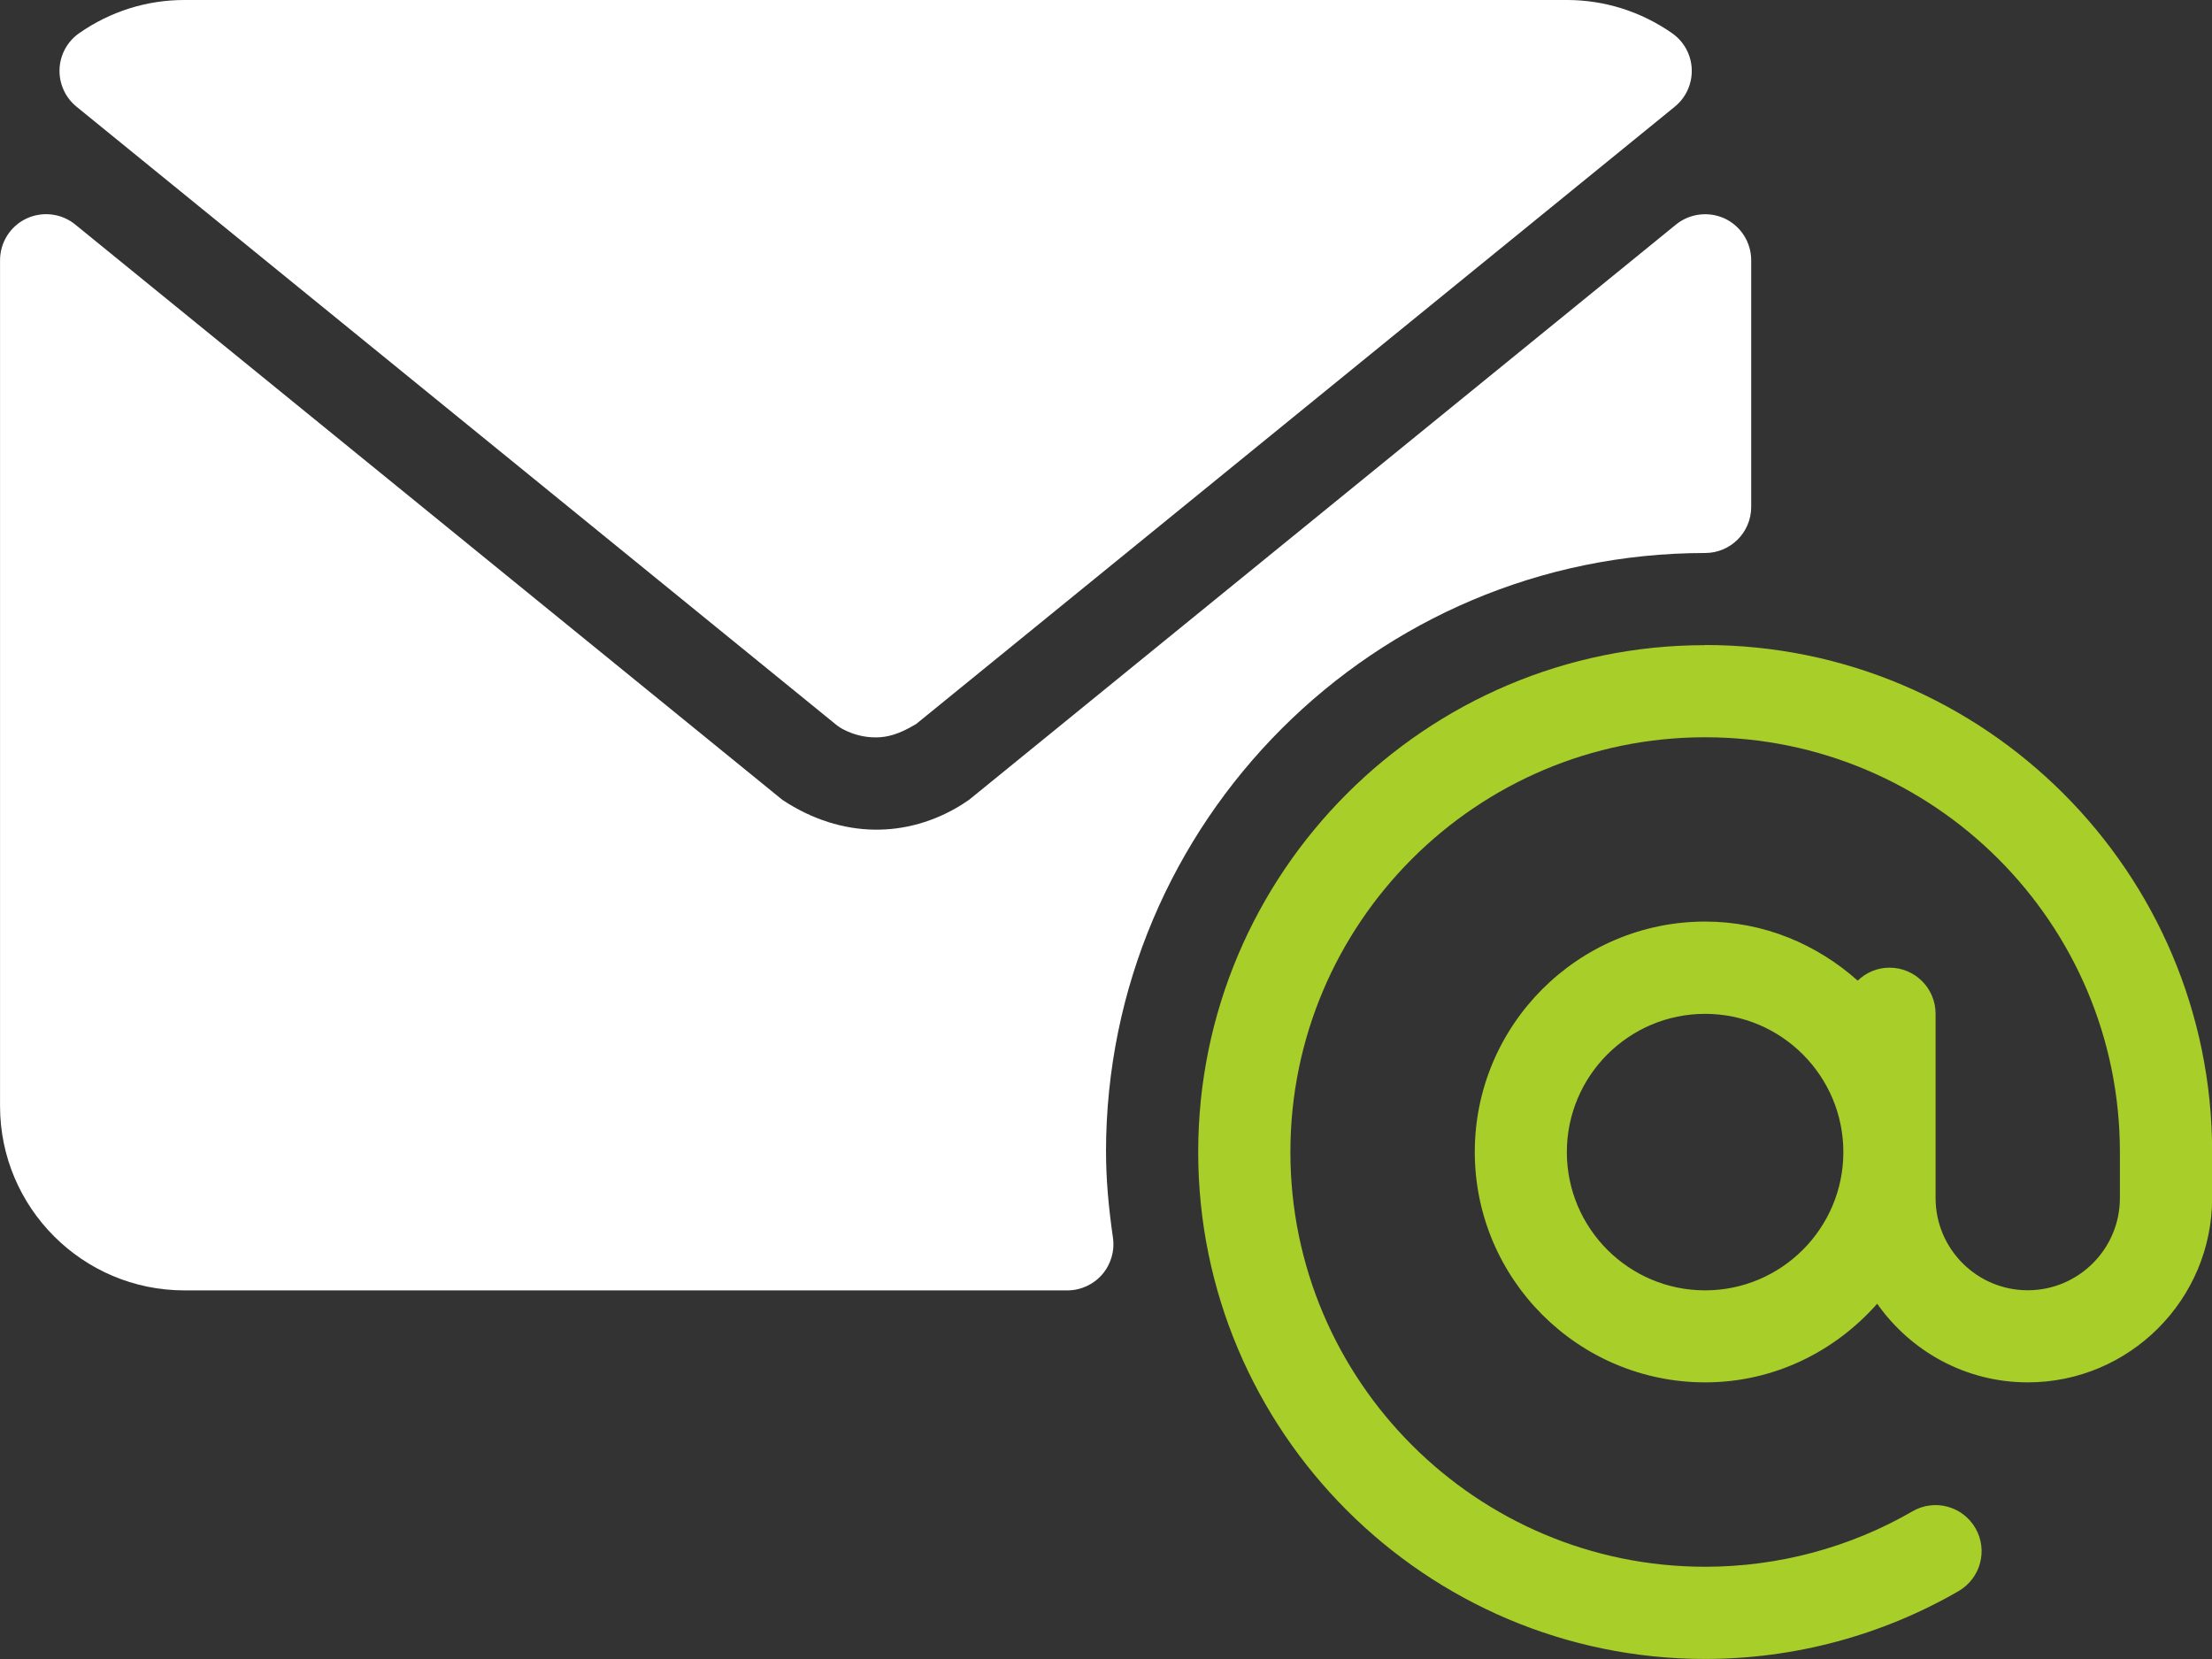
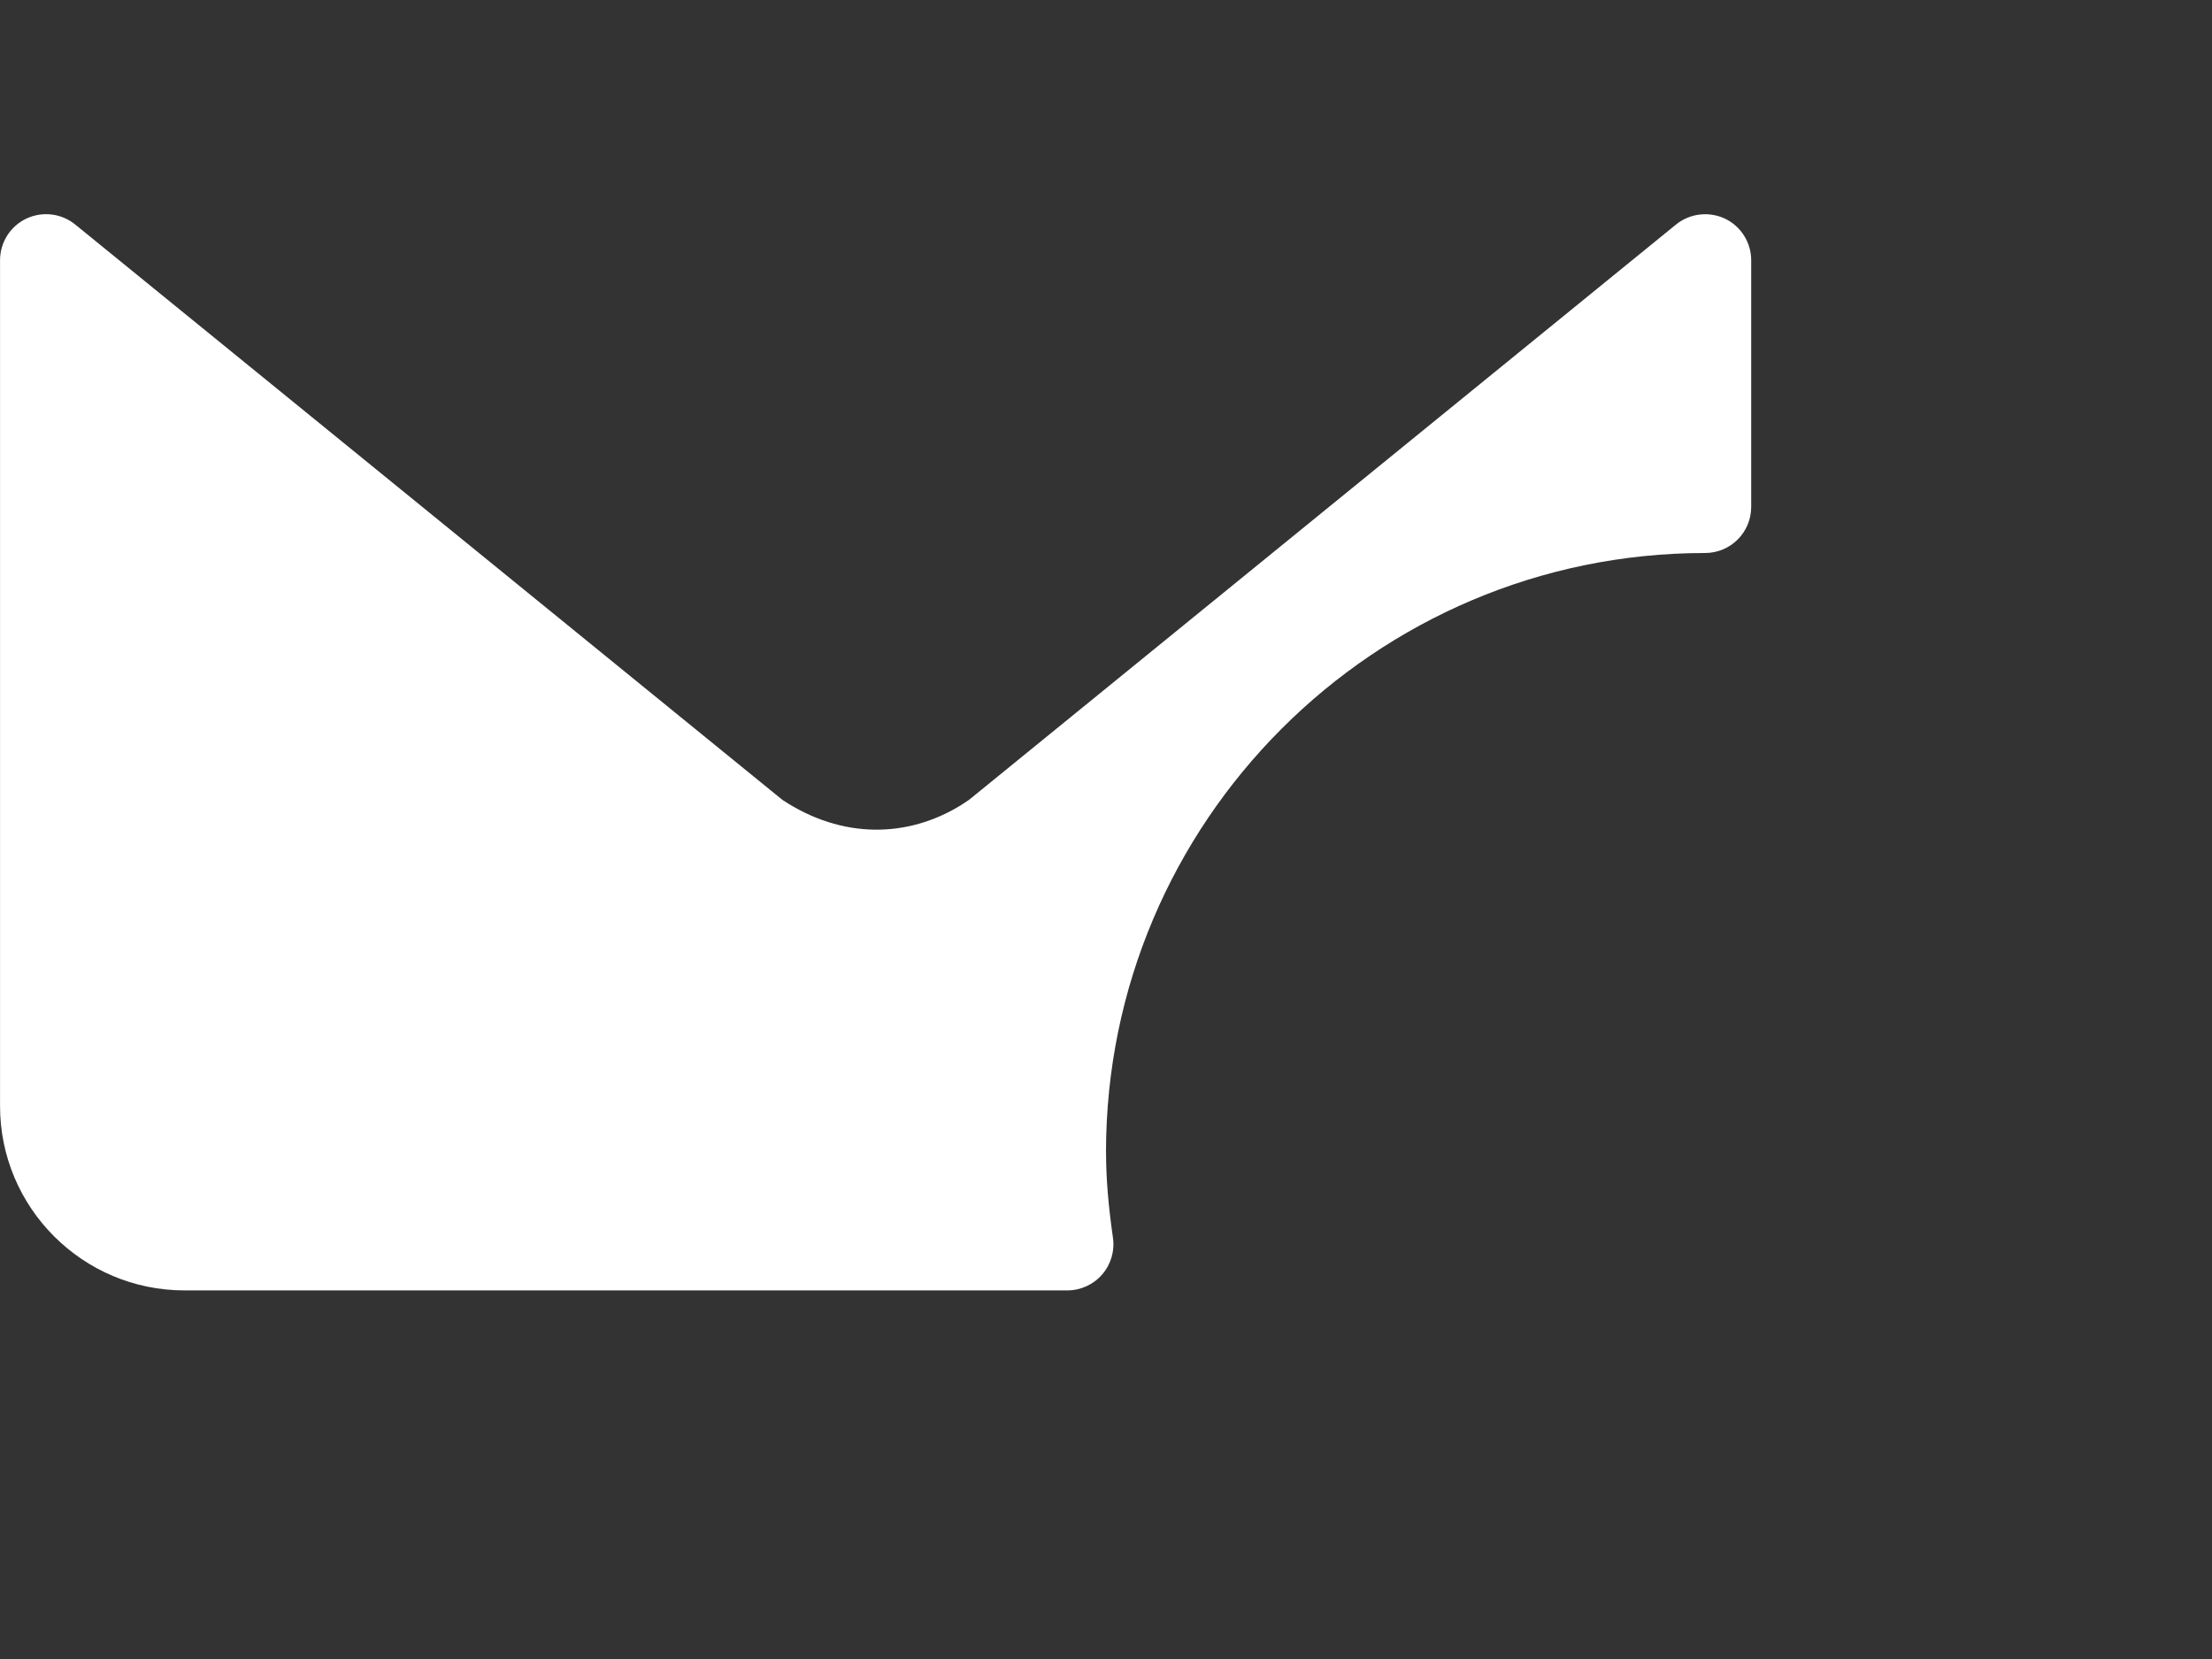
<svg xmlns="http://www.w3.org/2000/svg" id="Calque_2" data-name="Calque 2" viewBox="0 0 512 384">
  <rect x="0" y="0" width="512" height="384" fill="#333333" stroke="none" />
  <defs>
    <style>
      .cls-1 {
        fill: #a8ce29;
      }

      .cls-1, .cls-2 {
        stroke-width: 0px;
      }

      .cls-2 {
        fill: #fff;
      }
    </style>
  </defs>
  <g id="Layer_1" data-name="Layer 1">
    <g>
-       <path class="cls-1" d="M394.67,149.33c-64.7,0-117.33,52.63-117.33,117.33s52.64,117.33,117.33,117.33c20.62,0,40.91-5.43,58.68-15.71,5.09-2.95,6.84-9.47,3.89-14.57-2.95-5.1-9.48-6.86-14.57-3.89-14.52,8.4-31.11,12.83-47.99,12.83-52.94,0-96-43.06-96-96s43.06-96,96-96,96,43.06,96,96v10.67c0,11.76-9.57,21.33-21.33,21.33s-21.33-9.57-21.33-21.33v-42.67c0-5.9-4.77-10.67-10.67-10.67-2.87,0-5.45,1.16-7.36,3-9.43-8.4-21.71-13.67-35.3-13.67-29.41,0-53.33,23.93-53.33,53.33s23.93,53.33,53.33,53.33c15.9,0,30.03-7.13,39.81-18.2,7.73,10.98,20.44,18.2,34.86,18.2,23.53,0,42.67-19.14,42.67-42.67v-10.67c0-64.7-52.64-117.33-117.33-117.33ZM394.67,298.67c-17.65,0-32-14.35-32-32s14.35-32,32-32,32,14.35,32,32-14.35,32-32,32Z" />
-       <path class="cls-2" d="M17.7,24.69l175.72,142.96c.58.48,1.22.9,1.88,1.23,2.34,1.2,4.82,1.8,7.38,1.8,2.71,0,5.42-.71,9.38-3.1L387.65,24.7c2.6-2.11,4.05-5.32,3.93-8.67s-1.81-6.44-4.56-8.35c-7.2-5.02-15.62-7.68-24.34-7.68H42.67c-8.72,0-17.14,2.65-24.33,7.67-2.75,1.91-4.44,5-4.56,8.35-.12,3.34,1.32,6.55,3.93,8.67Z" />
      <path class="cls-2" d="M256,266.67c0-76.46,62.21-138.67,138.67-138.67,5.9,0,10.67-4.77,10.67-10.67v-57.09c0-4.11-2.36-7.86-6.08-9.64-3.72-1.73-8.11-1.22-11.31,1.36l-163.66,133.18-1.88,1.24c-12.3,7.55-27.42,7.94-41.3-1.23L17.4,51.96c-3.18-2.59-7.57-3.11-11.31-1.36-3.72,1.77-6.08,5.52-6.08,9.64v195.77c0,23.53,19.14,42.67,42.67,42.67h204.37c3.09,0,6.03-1.34,8.06-3.68,2.02-2.33,2.94-5.44,2.5-8.5-1.09-7.58-1.6-13.89-1.6-19.82Z" />
    </g>
  </g>
</svg>